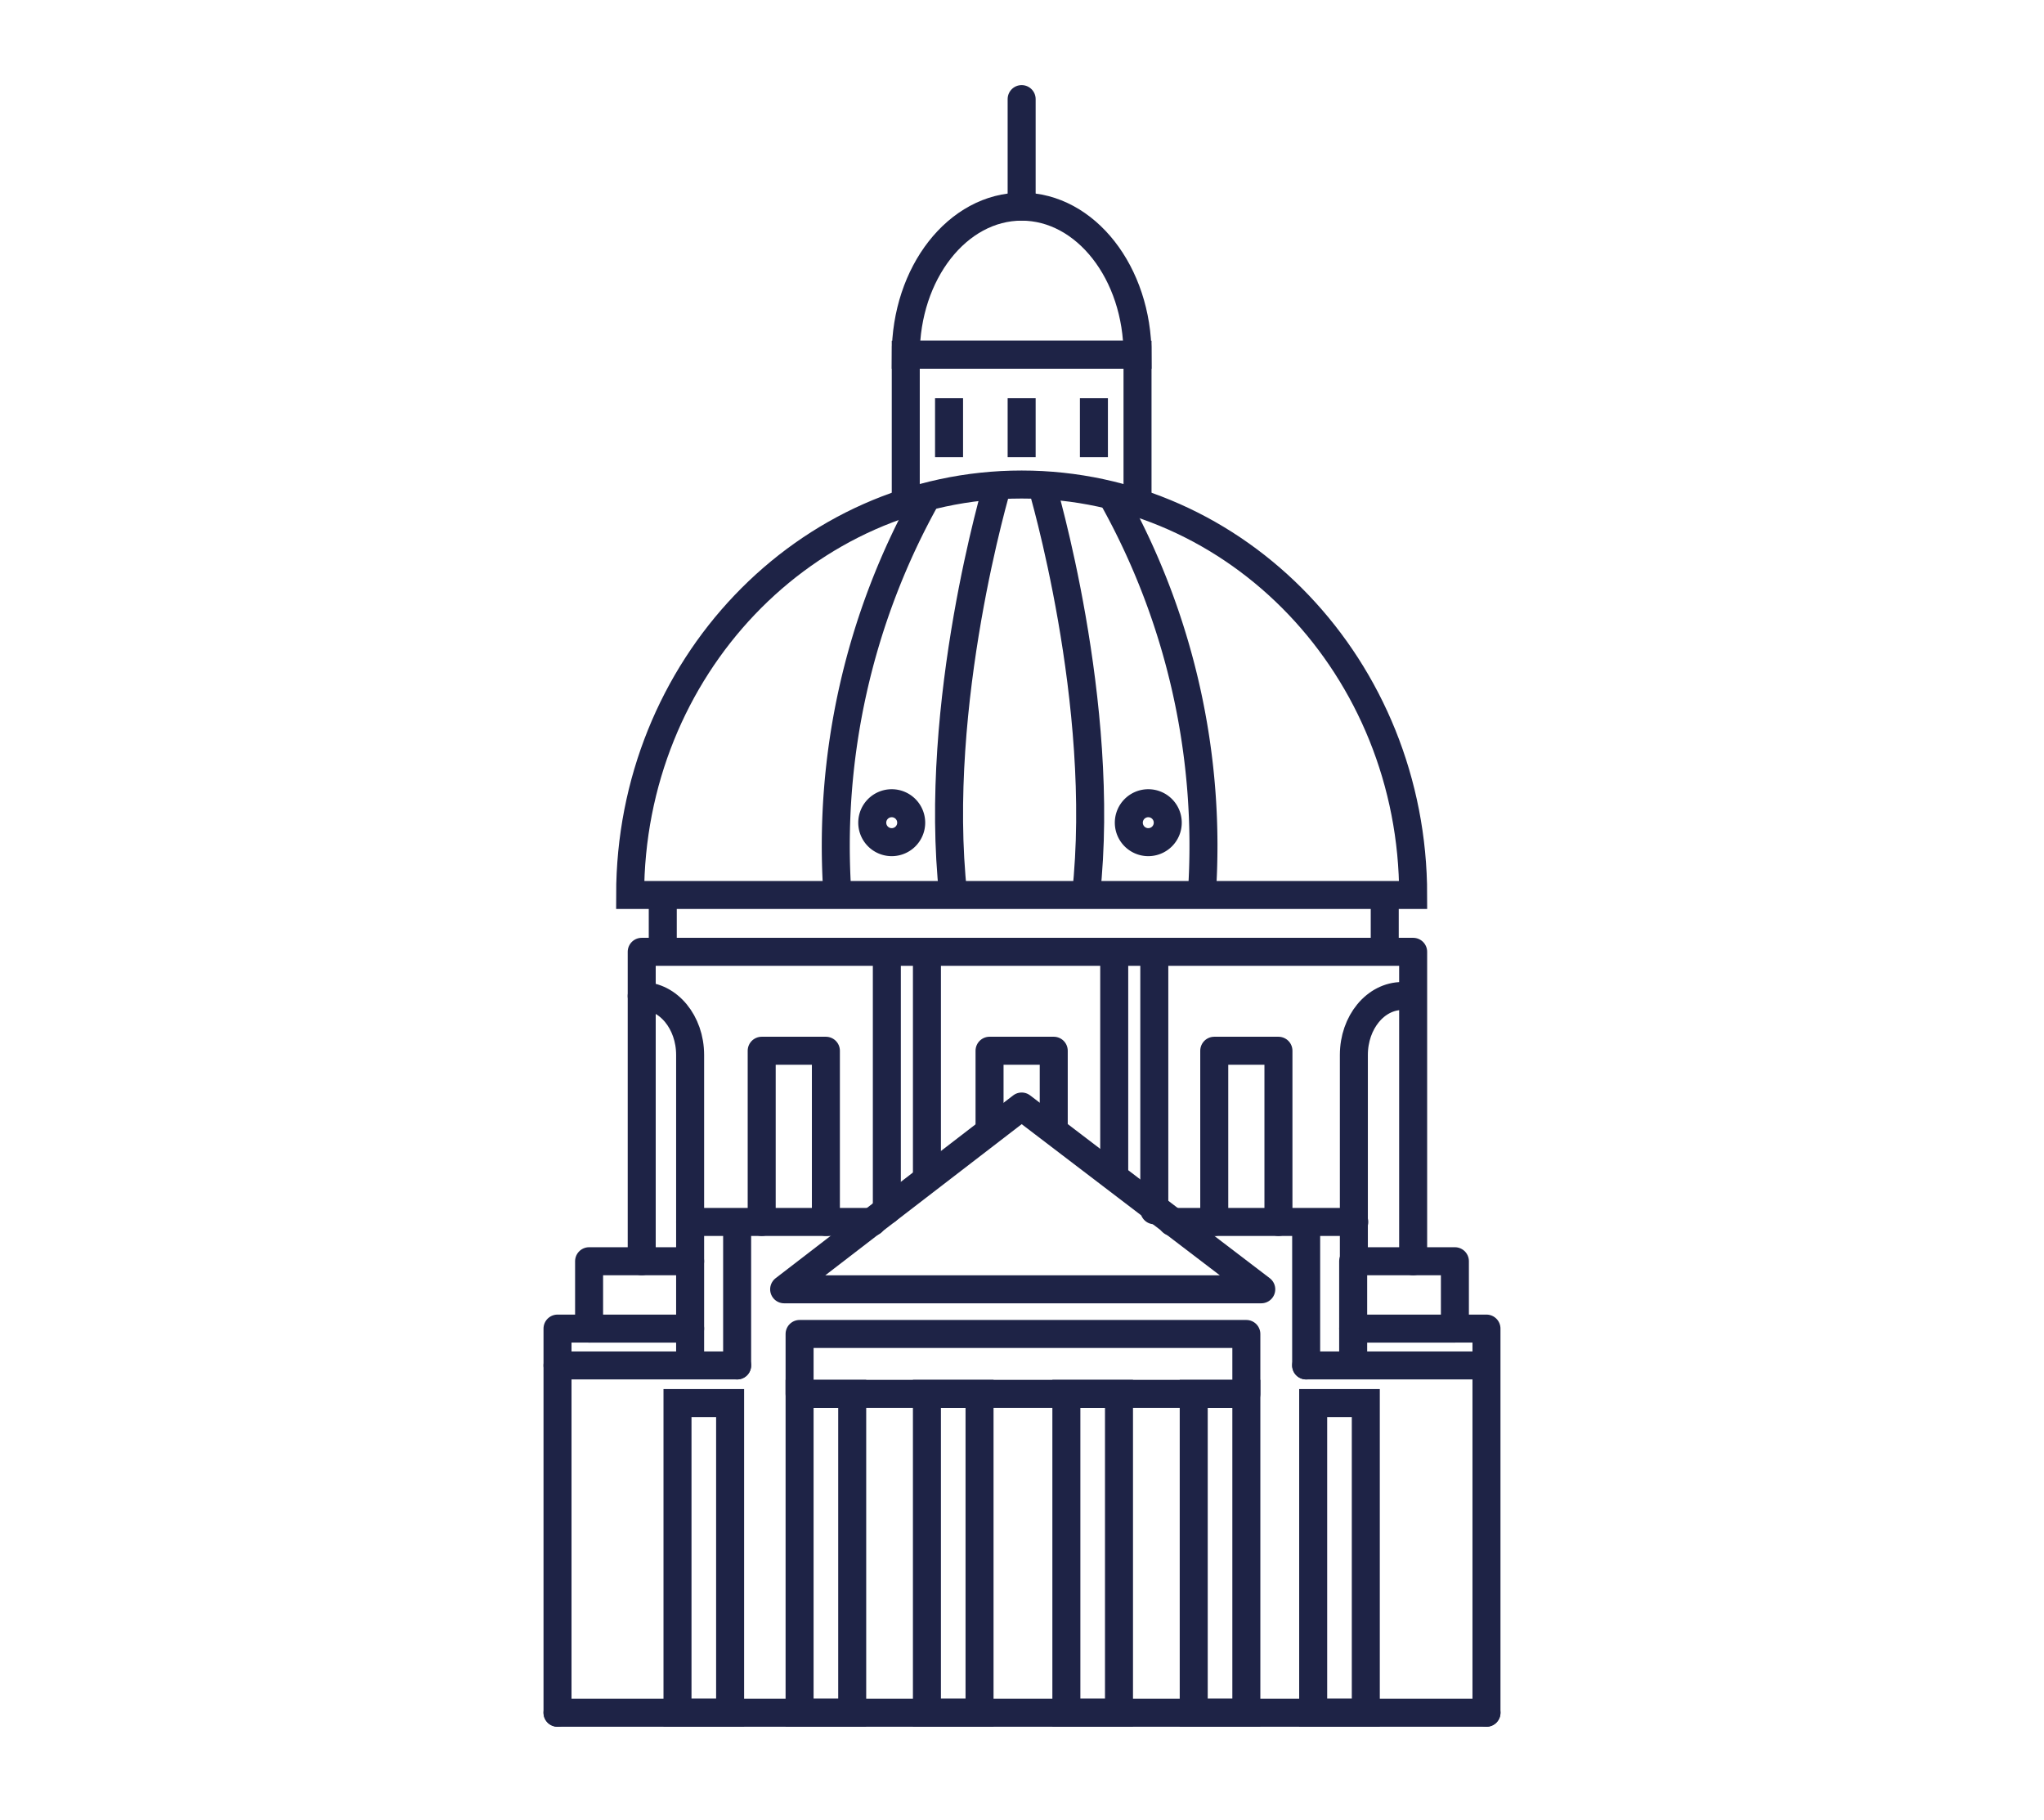
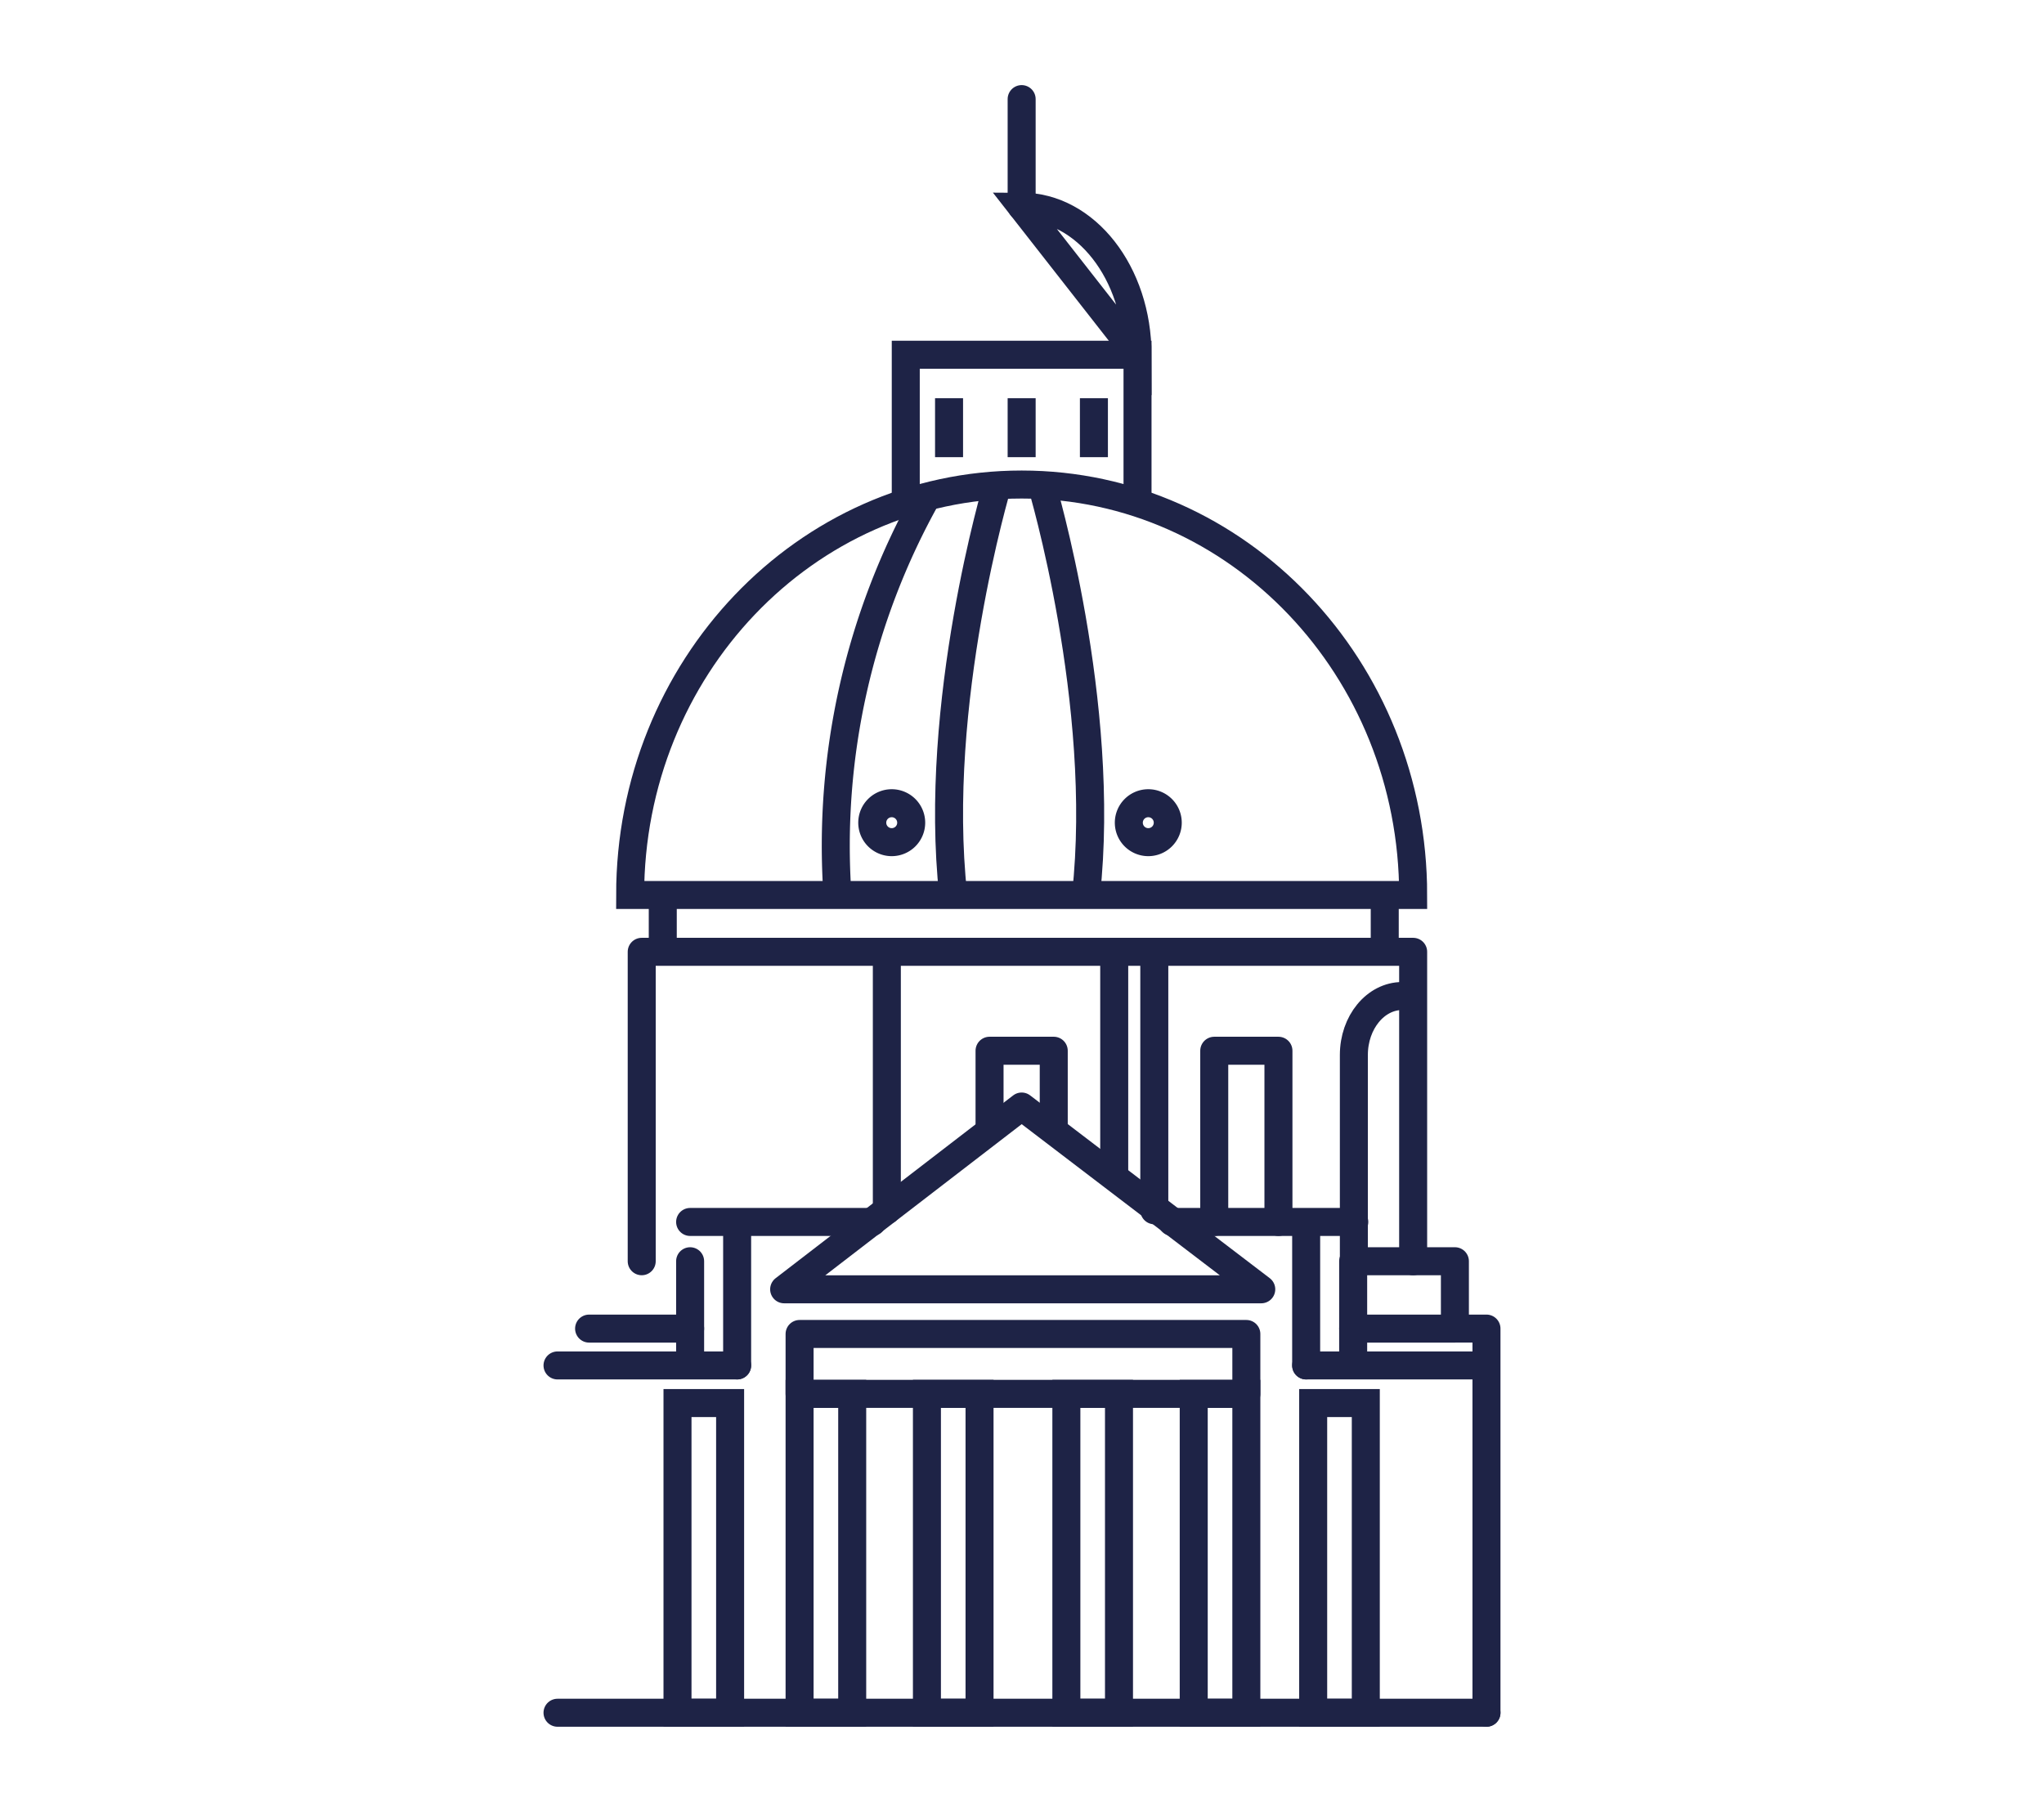
<svg xmlns="http://www.w3.org/2000/svg" width="219" height="195" viewBox="0 0 219 195">
  <defs>
    <clipPath id="clip-path">
      <rect id="Rectangle_4627" data-name="Rectangle 4627" width="102.726" height="176.082" fill="none" stroke="#1e2346" stroke-width="3" />
    </clipPath>
    <clipPath id="clip-COUNTRY-CITY-SLIDER-Denmark-COPENHAGEN">
      <rect width="219" height="195" />
    </clipPath>
  </defs>
  <g id="COUNTRY-CITY-SLIDER-Denmark-COPENHAGEN" clip-path="url(#clip-COUNTRY-CITY-SLIDER-Denmark-COPENHAGEN)">
    <g id="Group_7504" data-name="Group 7504" transform="translate(58.137 9.021)">
      <path id="Path_3887" data-name="Path 3887" d="M26.588,265.918V232.766h82.654v33.152" transform="translate(-15.97 -139.808)" fill="none" stroke="#1e2346" stroke-linecap="round" stroke-linejoin="round" stroke-width="3" />
      <g id="Group_7503" data-name="Group 7503">
        <g id="Group_7502" data-name="Group 7502" clip-path="url(#clip-path)">
          <rect id="Rectangle_4620" data-name="Rectangle 4620" width="5.638" height="33.18" transform="translate(14.452 141.305)" fill="none" stroke="#1e2346" stroke-miterlimit="10" stroke-width="3" />
          <rect id="Rectangle_4621" data-name="Rectangle 4621" width="5.638" height="34.167" transform="translate(27.533 140.318)" fill="none" stroke="#1e2346" stroke-miterlimit="10" stroke-width="3" />
          <rect id="Rectangle_4622" data-name="Rectangle 4622" width="5.638" height="34.167" transform="translate(41.176 140.318)" fill="none" stroke="#1e2346" stroke-miterlimit="10" stroke-width="3" />
          <rect id="Rectangle_4623" data-name="Rectangle 4623" width="5.638" height="34.167" transform="translate(69.762 140.318)" fill="none" stroke="#1e2346" stroke-miterlimit="10" stroke-width="3" />
          <rect id="Rectangle_4624" data-name="Rectangle 4624" width="5.638" height="34.167" transform="translate(56.117 140.318)" fill="none" stroke="#1e2346" stroke-miterlimit="10" stroke-width="3" />
          <path id="Path_3888" data-name="Path 3888" d="M107.377,151.379c0-24.288-18.78-43.977-41.947-43.977s-41.948,19.689-41.948,43.977Z" transform="translate(-14.104 -64.51)" fill="none" stroke="#1e2346" stroke-miterlimit="10" stroke-width="3" />
          <line id="Line_2113" data-name="Line 2113" y2="6.089" transform="translate(12.874 86.869)" fill="none" stroke="#1e2346" stroke-miterlimit="10" stroke-width="3" />
          <line id="Line_2114" data-name="Line 2114" y2="6.089" transform="translate(90.228 86.869)" fill="none" stroke="#1e2346" stroke-miterlimit="10" stroke-width="3" />
          <path id="Path_3889" data-name="Path 3889" d="M88.4,110.654a76.49,76.49,0,0,0-9.585,42.678" transform="translate(-47.222 -66.463)" fill="none" stroke="#1e2346" stroke-miterlimit="10" stroke-width="3" />
          <path id="Path_3890" data-name="Path 3890" d="M114.216,107.619s-6.982,23.368-4.727,43.89" transform="translate(-65.494 -64.64)" fill="none" stroke="#1e2346" stroke-miterlimit="10" stroke-width="3" />
-           <path id="Path_3891" data-name="Path 3891" d="M152.84,110.654a76.49,76.49,0,0,1,9.585,42.678" transform="translate(-91.801 -66.463)" fill="none" stroke="#1e2346" stroke-miterlimit="10" stroke-width="3" />
          <path id="Path_3892" data-name="Path 3892" d="M133.945,107.619s6.982,23.368,4.727,43.89" transform="translate(-80.452 -64.64)" fill="none" stroke="#1e2346" stroke-miterlimit="10" stroke-width="3" />
          <path id="Path_3893" data-name="Path 3893" d="M92.609,194.985a2.086,2.086,0,1,1-2.086-2.086A2.086,2.086,0,0,1,92.609,194.985Z" transform="translate(-53.118 -115.862)" fill="none" stroke="#1e2346" stroke-miterlimit="10" stroke-width="3" />
          <path id="Path_3894" data-name="Path 3894" d="M161.442,194.985a2.086,2.086,0,1,1-2.086-2.086A2.086,2.086,0,0,1,161.442,194.985Z" transform="translate(-94.462 -115.862)" fill="none" stroke="#1e2346" stroke-miterlimit="10" stroke-width="3" />
-           <path id="Path_3895" data-name="Path 3895" d="M122.259,48.716c0-8.762-5.559-15.866-12.416-15.866s-12.416,7.1-12.416,15.866Z" transform="translate(-58.518 -19.731)" fill="none" stroke="#1e2346" stroke-miterlimit="10" stroke-width="3" />
+           <path id="Path_3895" data-name="Path 3895" d="M122.259,48.716c0-8.762-5.559-15.866-12.416-15.866Z" transform="translate(-58.518 -19.731)" fill="none" stroke="#1e2346" stroke-miterlimit="10" stroke-width="3" />
          <path id="Path_3896" data-name="Path 3896" d="M97.428,88.365V72.579H122.26V88.365" transform="translate(-58.519 -43.593)" fill="none" stroke="#1e2346" stroke-miterlimit="10" stroke-width="3" />
          <line id="Line_2115" data-name="Line 2115" y2="6.315" transform="translate(43.547 33.646)" fill="none" stroke="#1e2346" stroke-miterlimit="10" stroke-width="3" />
          <line id="Line_2116" data-name="Line 2116" y2="6.315" transform="translate(51.325 33.646)" fill="none" stroke="#1e2346" stroke-miterlimit="10" stroke-width="3" />
          <line id="Line_2117" data-name="Line 2117" y2="11.522" transform="translate(51.325 1.597)" fill="none" stroke="#1e2346" stroke-linecap="round" stroke-linejoin="round" stroke-width="3" />
          <line id="Line_2118" data-name="Line 2118" y2="6.315" transform="translate(59.068 33.646)" fill="none" stroke="#1e2346" stroke-miterlimit="10" stroke-width="3" />
-           <path id="Path_3897" data-name="Path 3897" d="M13.021,244.625c2.867,0,5.187,2.824,5.187,6.315v22.1H7.383v7.217H4v41.158" transform="translate(-2.403 -146.931)" fill="none" stroke="#1e2346" stroke-linecap="round" stroke-linejoin="round" stroke-width="3" />
          <path id="Path_3898" data-name="Path 3898" d="M222.834,244.625c-2.867,0-5.187,2.824-5.187,6.315v22.1h10.825v7.217h3.383v41.158" transform="translate(-130.727 -146.931)" fill="none" stroke="#1e2346" stroke-linecap="round" stroke-linejoin="round" stroke-width="3" />
-           <path id="Path_3899" data-name="Path 3899" d="M58.776,277.65V259.308h6.878V277.65" transform="translate(-35.303 -155.75)" fill="none" stroke="#1e2346" stroke-linecap="round" stroke-linejoin="round" stroke-width="3" />
          <path id="Path_3900" data-name="Path 3900" d="M119.906,267.426v-8.119h6.878v8.119" transform="translate(-72.02 -155.75)" fill="none" stroke="#1e2346" stroke-linecap="round" stroke-linejoin="round" stroke-width="3" />
          <path id="Path_3901" data-name="Path 3901" d="M180.188,277.65V259.308h6.878V277.65" transform="translate(-108.227 -155.75)" fill="none" stroke="#1e2346" stroke-linecap="round" stroke-linejoin="round" stroke-width="3" />
          <rect id="Rectangle_4625" data-name="Rectangle 4625" width="47.867" height="6.416" transform="translate(27.533 133.903)" fill="none" stroke="#1e2346" stroke-linecap="round" stroke-linejoin="round" stroke-width="3" />
          <path id="Path_3902" data-name="Path 3902" d="M64.8,293.855l25.447-19.583,25.672,19.583Z" transform="translate(-38.921 -164.738)" fill="none" stroke="#1e2346" stroke-linecap="round" stroke-linejoin="round" stroke-width="3" />
          <line id="Line_2119" data-name="Line 2119" x2="19.513" transform="translate(15.805 121.901)" fill="none" stroke="#1e2346" stroke-linecap="round" stroke-linejoin="round" stroke-width="3" />
          <line id="Line_2120" data-name="Line 2120" x2="19.513" transform="translate(67.45 121.901)" fill="none" stroke="#1e2346" stroke-linecap="round" stroke-linejoin="round" stroke-width="3" />
          <line id="Line_2121" data-name="Line 2121" y2="10.242" transform="translate(15.805 126.11)" fill="none" stroke="#1e2346" stroke-linecap="round" stroke-linejoin="round" stroke-width="3" />
          <line id="Line_2122" data-name="Line 2122" y2="14.452" transform="translate(20.842 122.821)" fill="none" stroke="#1e2346" stroke-linecap="round" stroke-linejoin="round" stroke-width="3" />
          <line id="Line_2123" data-name="Line 2123" x2="10.825" transform="translate(4.98 133.327)" fill="none" stroke="#1e2346" stroke-linecap="round" stroke-linejoin="round" stroke-width="3" />
          <line id="Line_2124" data-name="Line 2124" x2="19.245" transform="translate(1.597 137.274)" fill="none" stroke="#1e2346" stroke-linecap="round" stroke-linejoin="round" stroke-width="3" />
          <rect id="Rectangle_4626" data-name="Rectangle 4626" width="5.638" height="33.18" transform="translate(82.561 141.305)" fill="none" stroke="#1e2346" stroke-miterlimit="10" stroke-width="3" />
          <line id="Line_2125" data-name="Line 2125" y2="10.242" transform="translate(86.845 126.11)" fill="none" stroke="#1e2346" stroke-linecap="round" stroke-linejoin="round" stroke-width="3" />
          <line id="Line_2126" data-name="Line 2126" y2="14.452" transform="translate(81.809 122.821)" fill="none" stroke="#1e2346" stroke-linecap="round" stroke-linejoin="round" stroke-width="3" />
          <line id="Line_2127" data-name="Line 2127" x1="10.825" transform="translate(86.845 133.327)" fill="none" stroke="#1e2346" stroke-linecap="round" stroke-linejoin="round" stroke-width="3" />
          <line id="Line_2128" data-name="Line 2128" x1="18.906" transform="translate(81.809 137.274)" fill="none" stroke="#1e2346" stroke-linecap="round" stroke-linejoin="round" stroke-width="3" />
          <line id="Line_2129" data-name="Line 2129" y2="27.691" transform="translate(36.882 92.958)" fill="none" stroke="#1e2346" stroke-linecap="round" stroke-linejoin="round" stroke-width="3" />
-           <line id="Line_2130" data-name="Line 2130" y2="23.943" transform="translate(41.177 92.958)" fill="none" stroke="#1e2346" stroke-linecap="round" stroke-linejoin="round" stroke-width="3" />
          <line id="Line_2131" data-name="Line 2131" y2="27.691" transform="translate(65.538 92.958)" fill="none" stroke="#1e2346" stroke-linecap="round" stroke-linejoin="round" stroke-width="3" />
          <line id="Line_2132" data-name="Line 2132" y2="23.943" transform="translate(61.244 92.958)" fill="none" stroke="#1e2346" stroke-linecap="round" stroke-linejoin="round" stroke-width="3" />
          <line id="Line_2133" data-name="Line 2133" x2="99.531" transform="translate(1.597 174.485)" fill="none" stroke="#1e2346" stroke-linecap="round" stroke-linejoin="round" stroke-width="3" />
        </g>
      </g>
    </g>
  </g>
</svg>